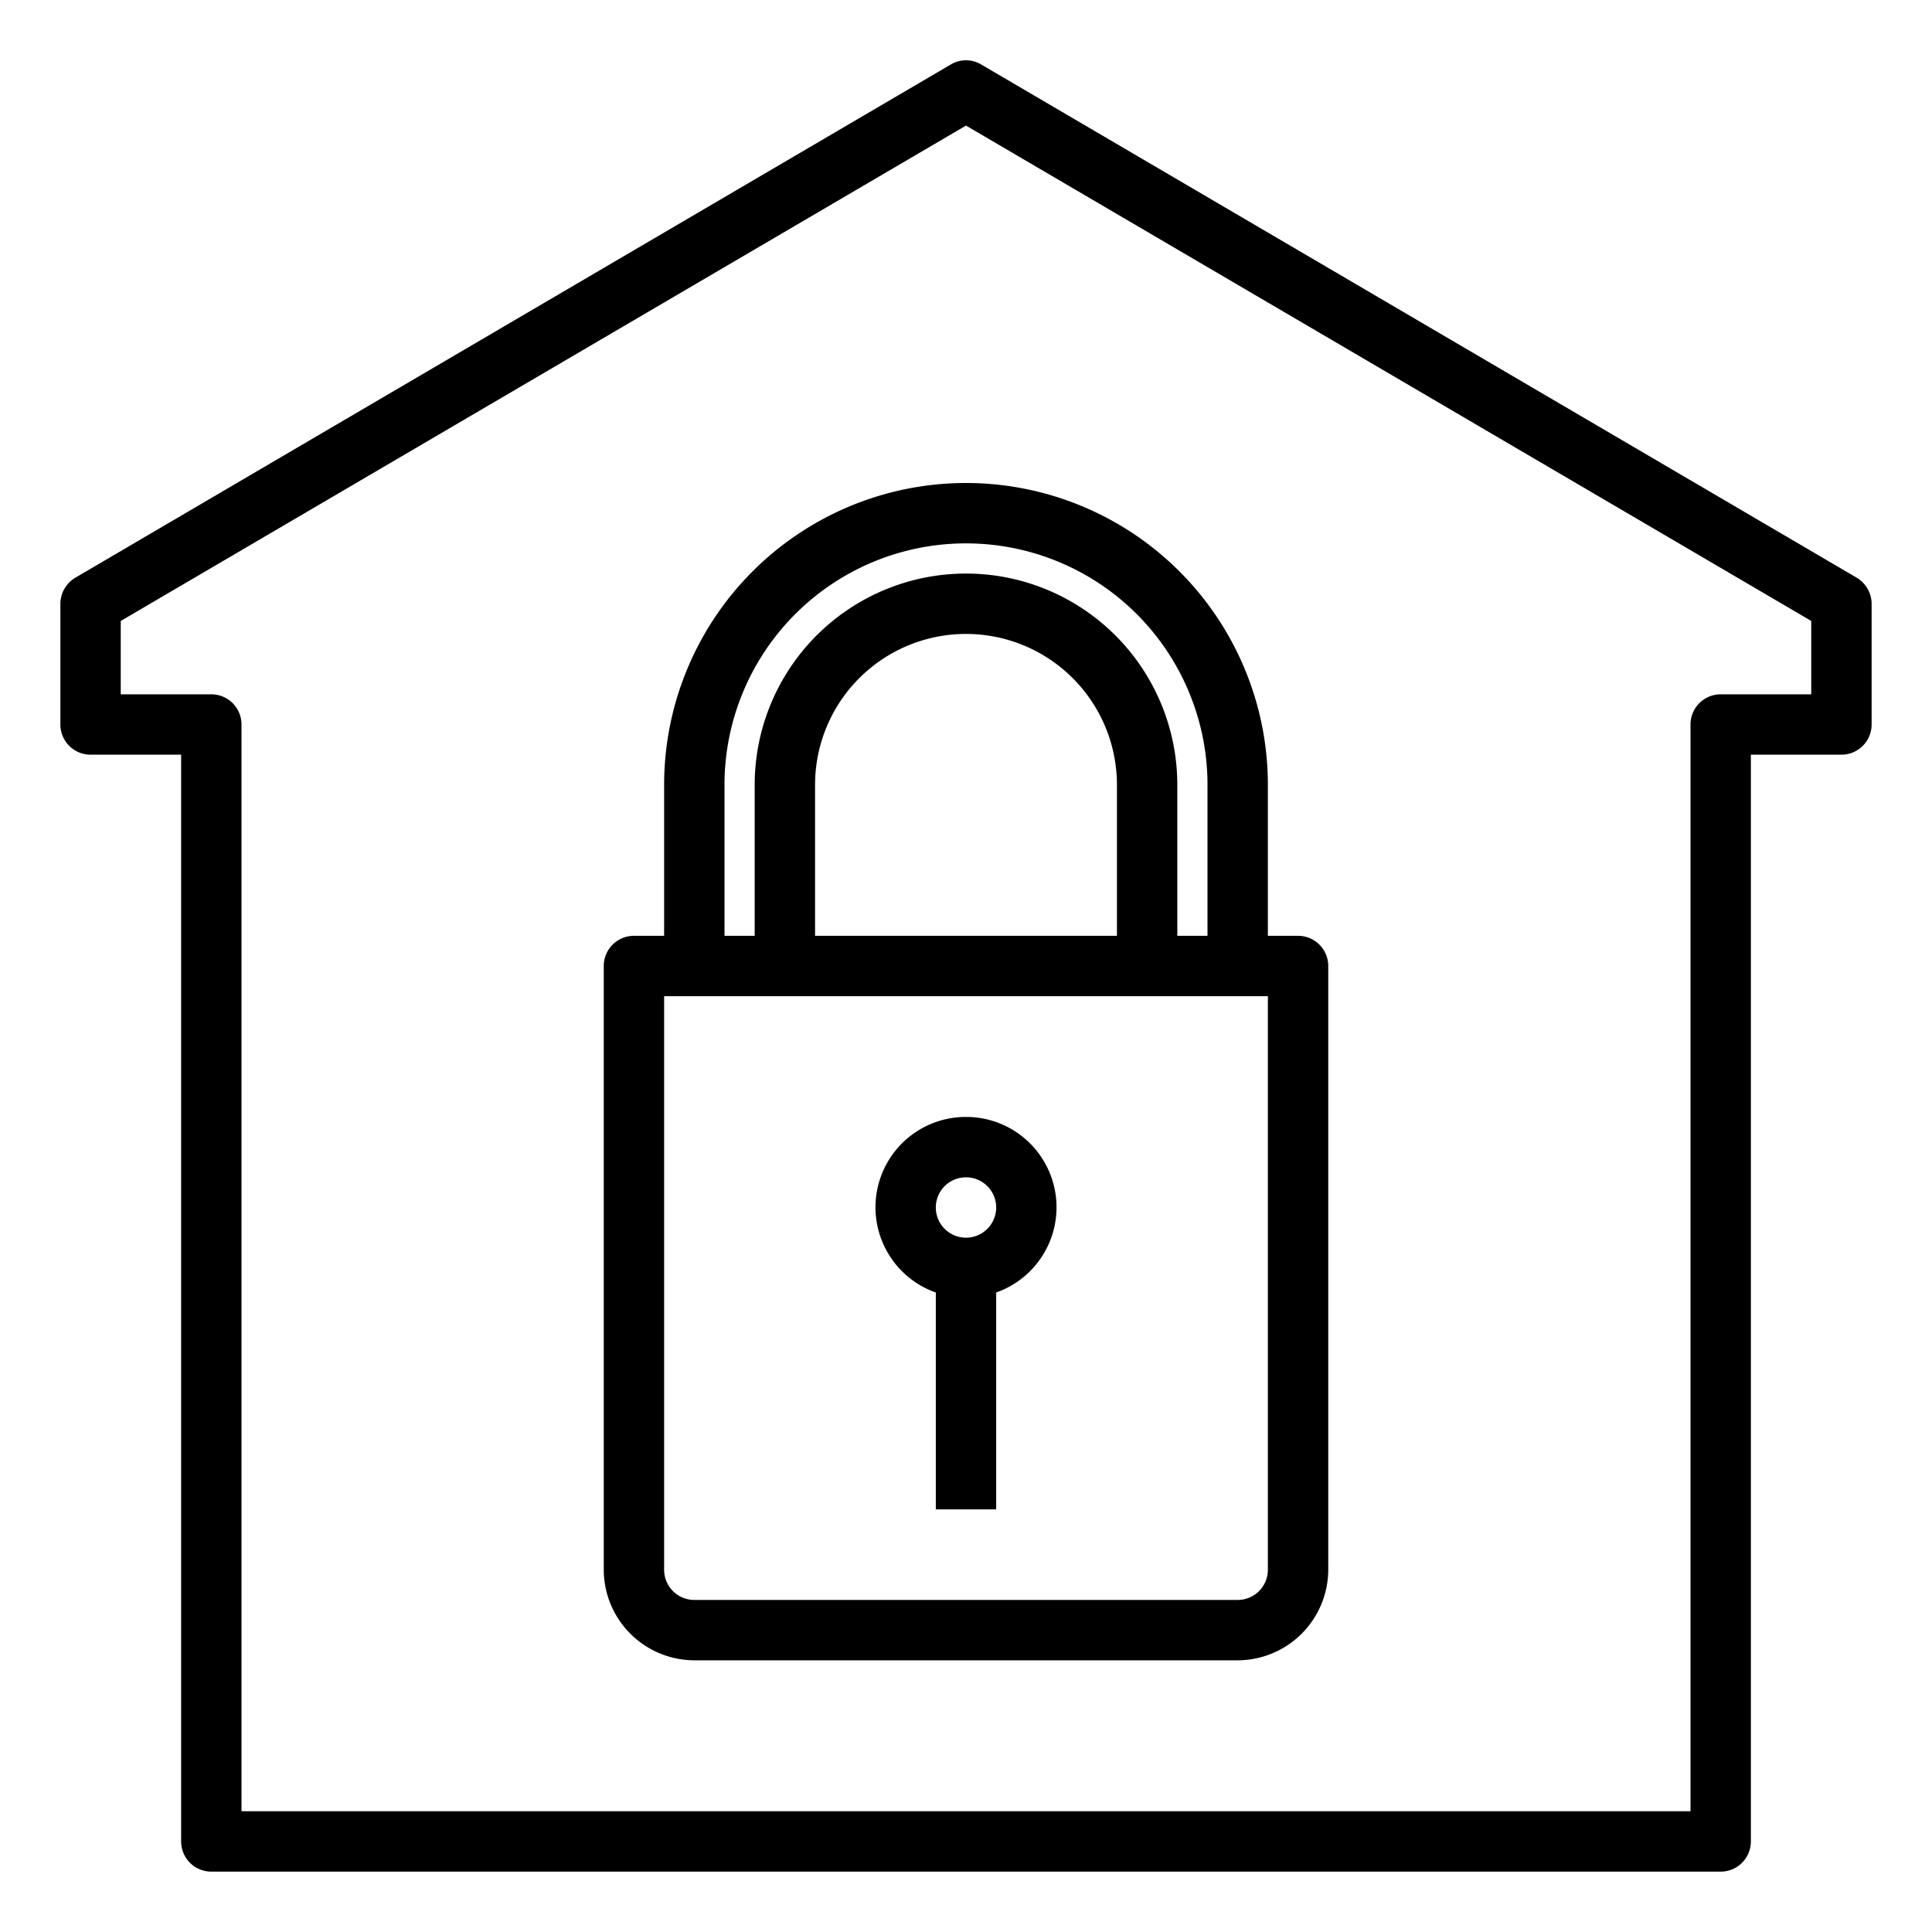
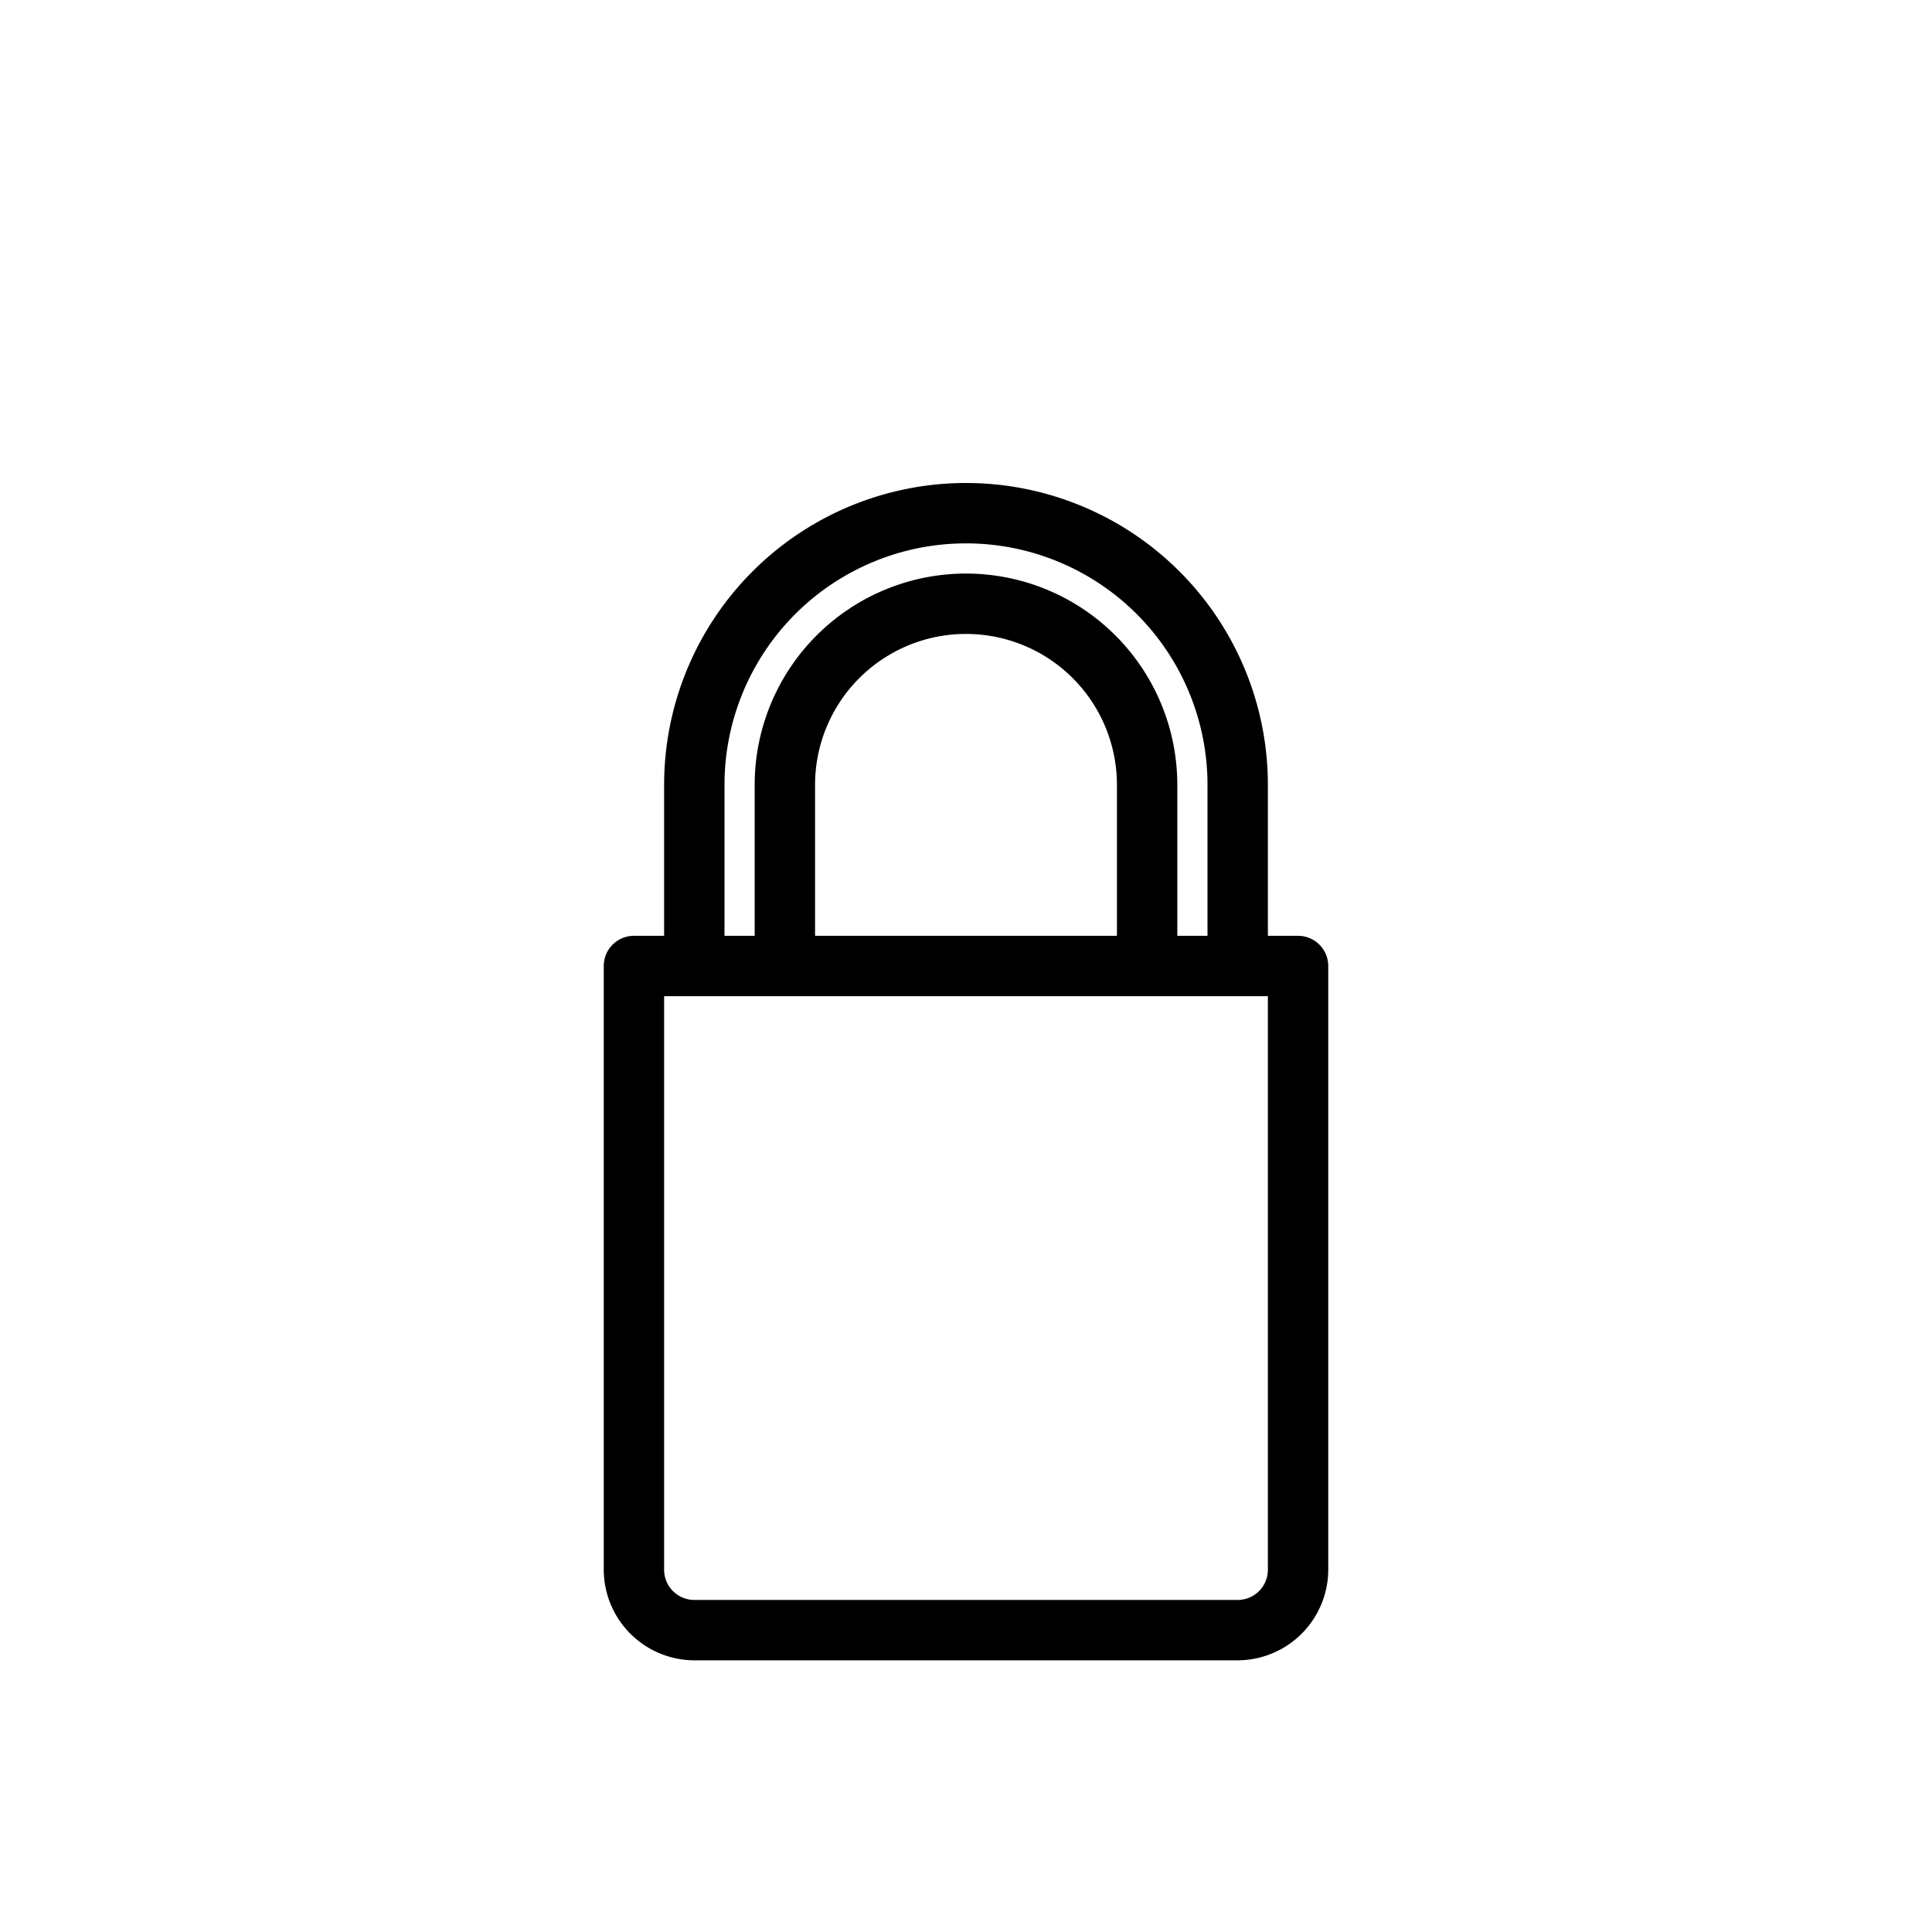
<svg xmlns="http://www.w3.org/2000/svg" viewBox="0 0 64 64" width="512" height="512">
  <g id="house-lock-key-protect-coronavirus-covid-covid19">
-     <path d="M61.51,19.14l-29-17a.984.984,0,0,0-1.02,0l-29,17A1.012,1.012,0,0,0,2,20v4a1,1,0,0,0,1,1H6V61a1,1,0,0,0,1,1H57a1,1,0,0,0,1-1V25h3a1,1,0,0,0,1-1V20A1.012,1.012,0,0,0,61.51,19.14ZM60,23H57a1,1,0,0,0-1,1V60H8V24a1,1,0,0,0-1-1H4V20.57L32,4.16,60,20.57Z" />
    <path d="M43,31H42V26a10,10,0,0,0-20,0v5H21a1,1,0,0,0-1,1V52a3.009,3.009,0,0,0,3,3H41a3.009,3.009,0,0,0,3-3V32A1,1,0,0,0,43,31ZM24,26a8,8,0,0,1,16,0v5H39V26a7,7,0,0,0-14,0v5H24Zm13,0v5H27V26a5,5,0,0,1,10,0Zm5,26a1,1,0,0,1-1,1H23a1,1,0,0,1-1-1V33H42Z" />
-     <path d="M32,37a2.993,2.993,0,0,0-1,5.816V50h2V42.816A2.993,2.993,0,0,0,32,37Zm0,4a1,1,0,1,1,1-1A1,1,0,0,1,32,41Z" />
  </g>
</svg>